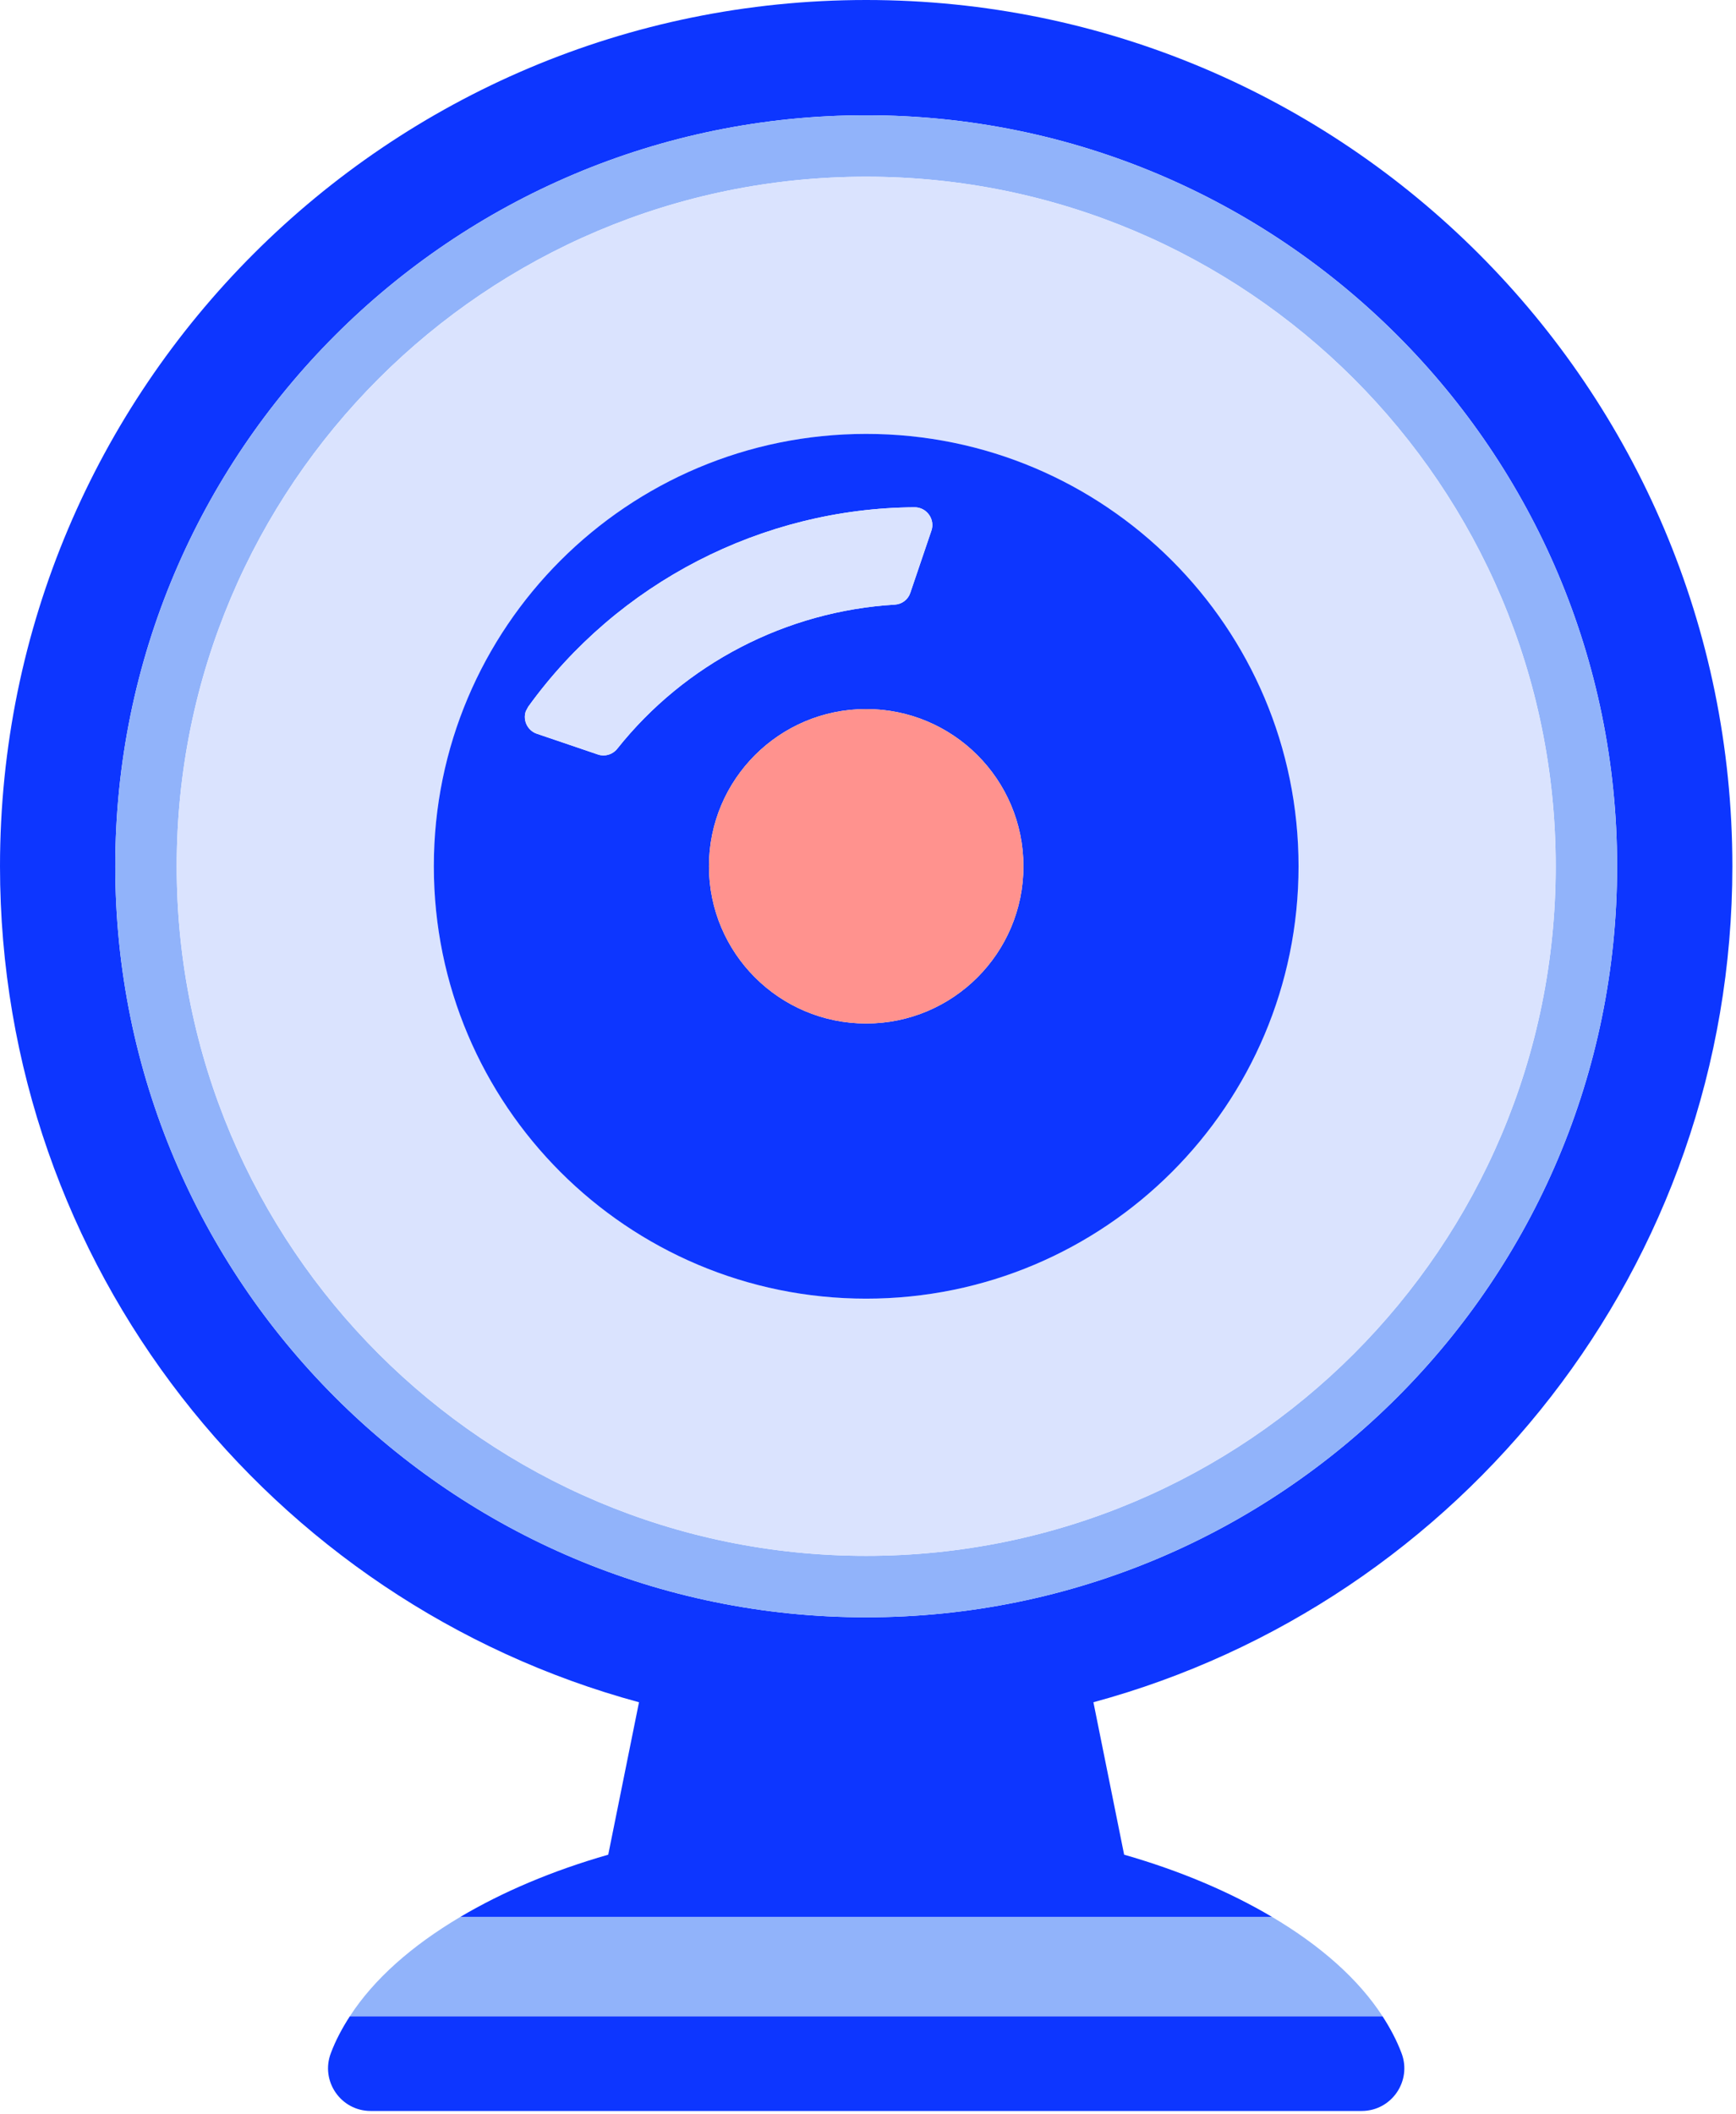
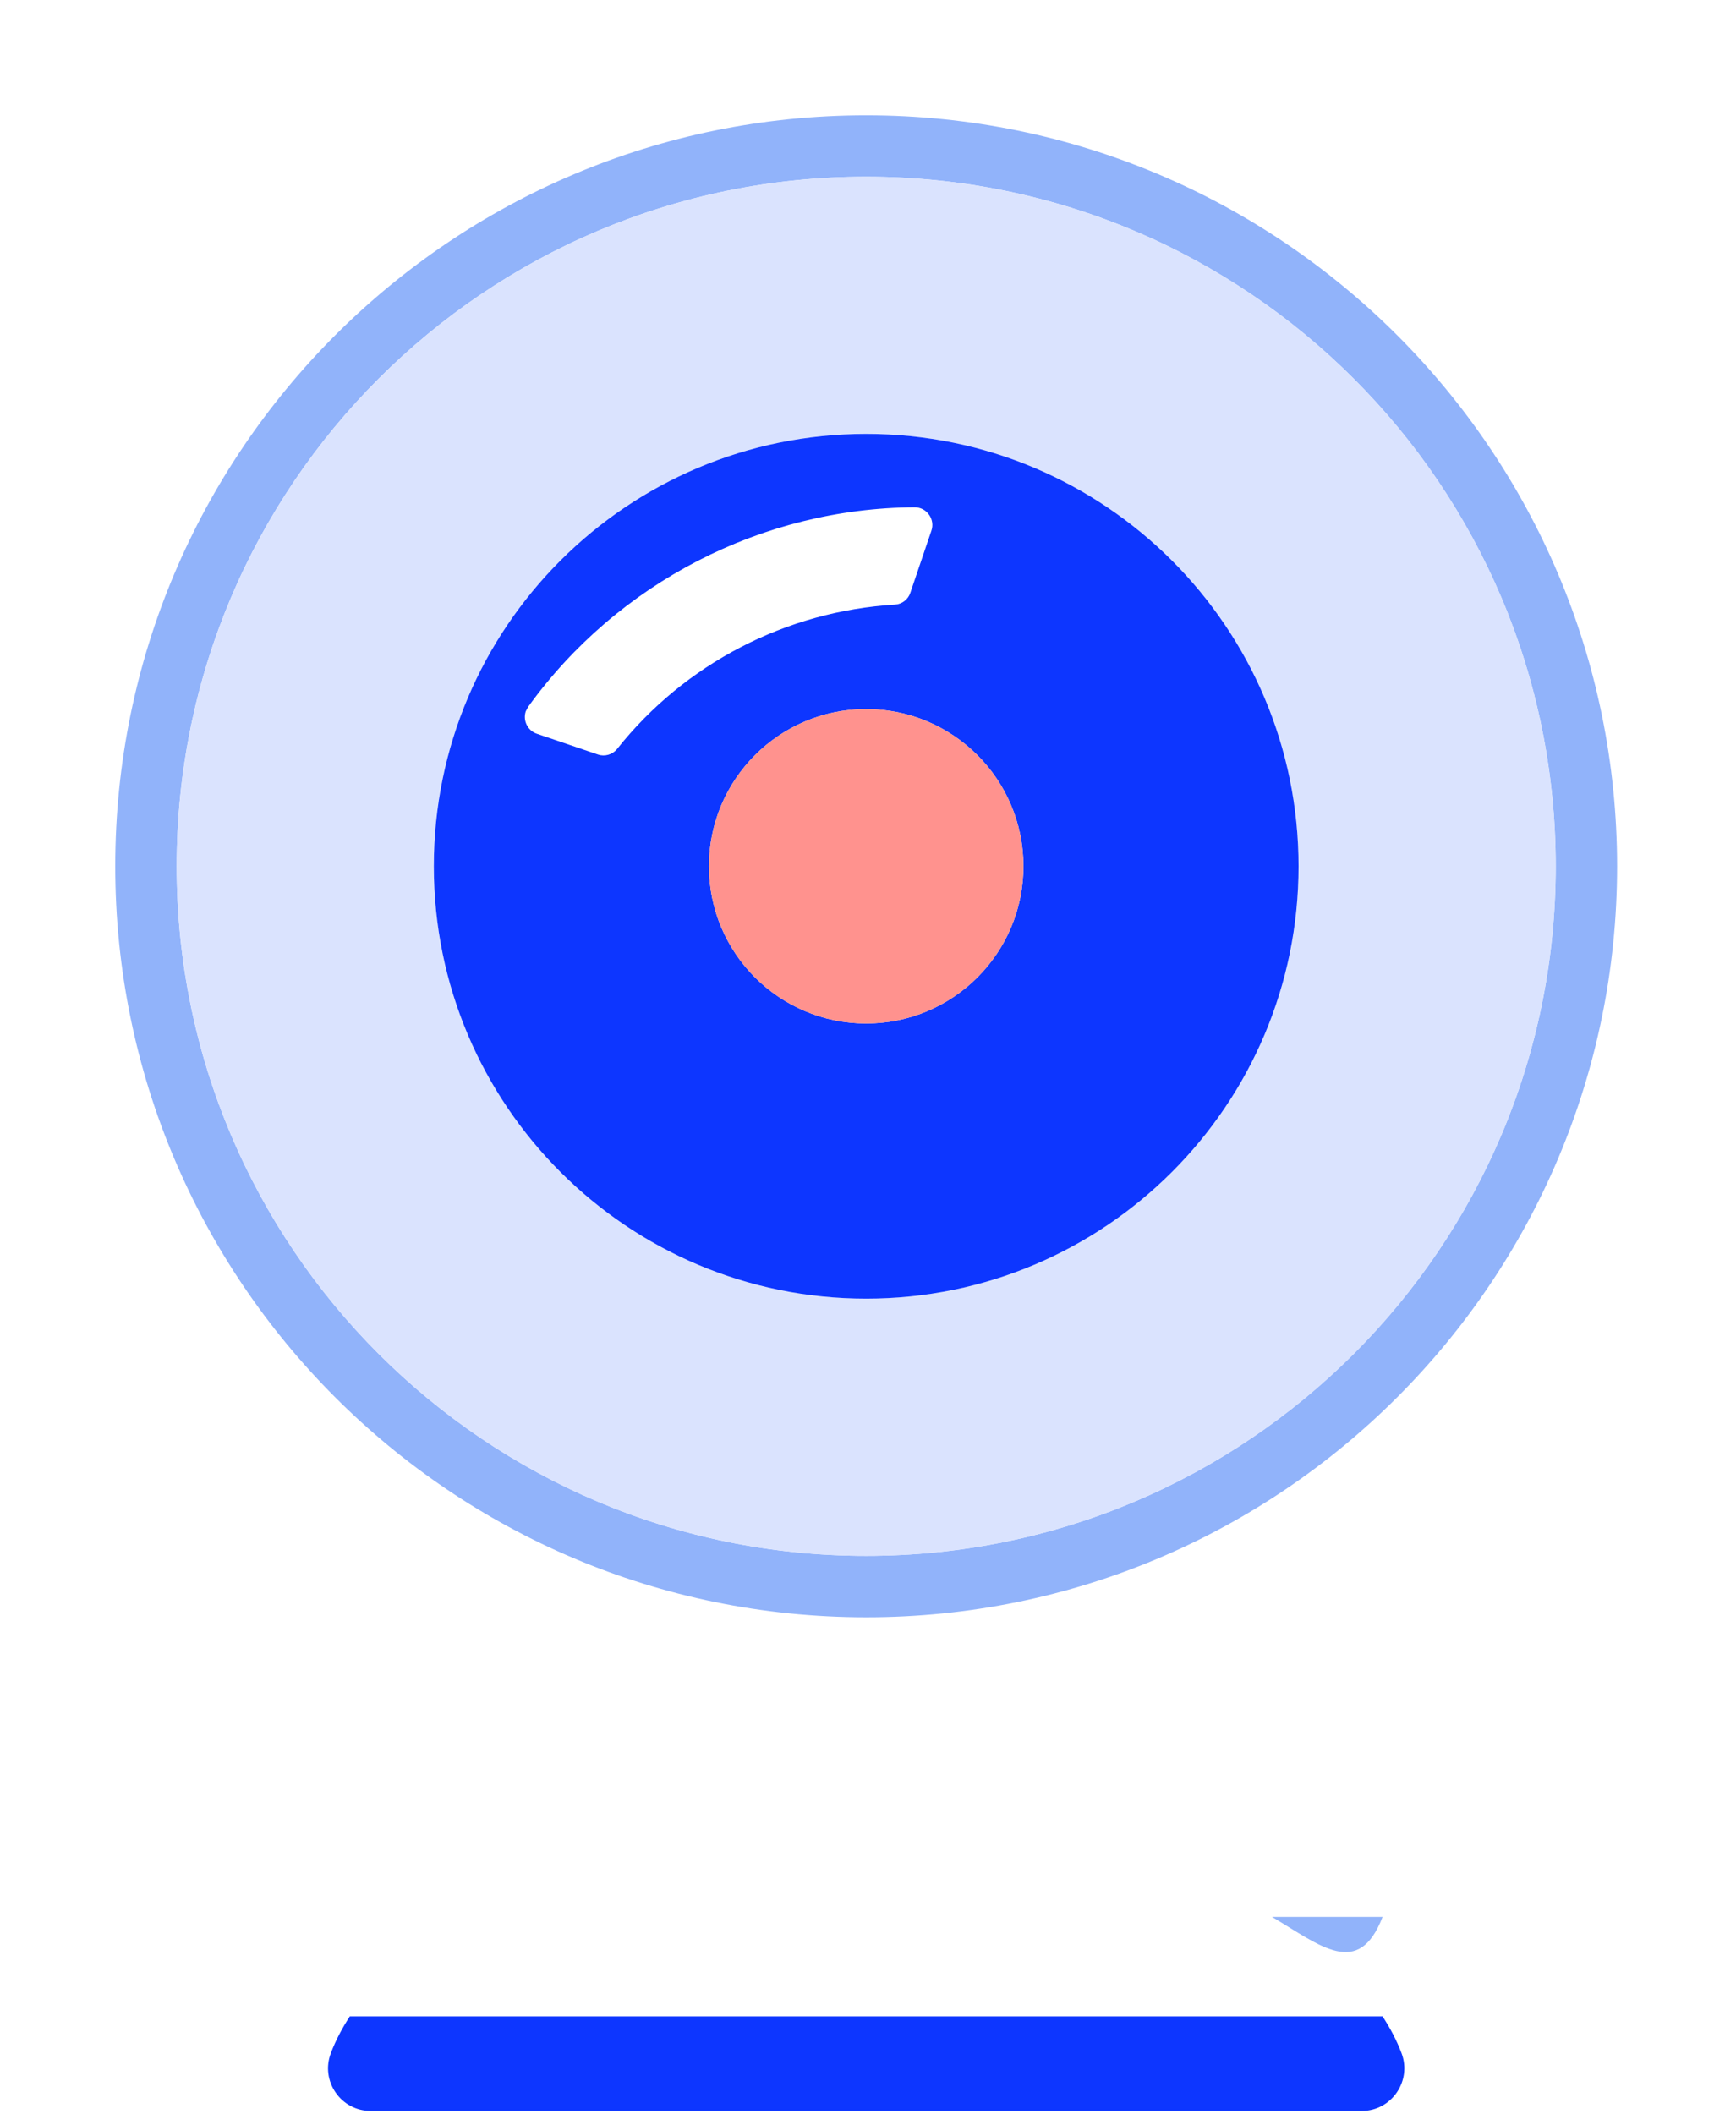
<svg xmlns="http://www.w3.org/2000/svg" width="473" height="576" viewBox="0 0 473 576" fill="none">
-   <path d="M125.424 522.232C112.255 530.03 101.857 539.181 95.309 549.321H376.705C370.157 539.181 359.76 530.03 346.584 522.232H125.424Z" fill="#91B3FA" />
+   <path d="M125.424 522.232H376.705C370.157 539.181 359.76 530.03 346.584 522.232H125.424Z" fill="#91B3FA" />
  <path d="M95.308 549.321C93.201 552.577 91.435 555.906 90.146 559.343C87.252 566.951 92.868 575.1 101.002 575.1H371.009C379.143 575.1 384.753 566.951 381.867 559.343C380.572 555.905 378.811 552.577 376.704 549.321H95.308Z" fill="#0D36FF" />
-   <path d="M472.012 236.003C472.012 105.66 366.349 0 236 0C105.663 0 0 105.66 0 236.003C0 344.916 73.799 436.553 174.105 463.751L165.723 505.28C150.478 509.644 136.909 515.432 125.423 522.232H346.583C335.096 515.433 321.534 509.644 306.288 505.28L297.919 463.751C398.219 436.547 472.012 344.916 472.012 236.003ZM236 440.608C123.021 440.608 31.405 348.998 31.405 236.003C31.405 123.002 123.021 31.401 236 31.401C349.01 31.401 440.608 123.002 440.608 236.003C440.608 348.998 349.01 440.608 236 440.608Z" fill="#0D36FF" />
  <path d="M31.402 236.003C31.402 348.998 123.018 440.608 235.997 440.608C349.007 440.608 440.605 348.998 440.605 236.003C440.605 123.002 349.007 31.401 235.997 31.401C123.018 31.401 31.402 123.002 31.402 236.003ZM423.878 236.003C423.878 339.756 339.755 423.868 235.998 423.868C132.254 423.868 48.142 339.756 48.142 236.003C48.142 132.25 132.254 48.144 235.998 48.144C339.754 48.144 423.878 132.249 423.878 236.003Z" fill="#91B3FA" />
  <path d="M48.145 236.003C48.145 339.756 132.257 423.868 236.001 423.868C339.758 423.868 423.881 339.756 423.881 236.003C423.881 132.25 339.758 48.144 236.001 48.144C132.257 48.144 48.145 132.249 48.145 236.003ZM353.81 236.003C353.81 301.065 301.067 353.797 236 353.797C170.947 353.797 118.203 301.065 118.203 236.003C118.203 170.937 170.947 118.209 236 118.209C301.067 118.209 353.81 170.937 353.81 236.003Z" fill="#DAE3FE" />
  <path d="M118.203 236.003C118.203 301.065 170.947 353.797 236 353.797C301.066 353.797 353.81 301.065 353.81 236.003C353.81 170.937 301.067 118.209 236 118.209C170.947 118.209 118.203 170.937 118.203 236.003ZM278.849 236.003C278.849 259.664 259.664 278.836 236 278.836C212.349 278.836 193.164 259.663 193.164 236.003C193.164 212.345 212.348 193.17 236 193.17C259.664 193.17 278.849 212.345 278.849 236.003ZM253.115 140.208C254.029 141.461 254.283 143.095 253.781 144.553L248.019 161.535C247.409 163.351 245.768 164.588 243.849 164.719C214.188 166.486 186.603 180.808 168.144 204.033C166.885 205.582 164.797 206.194 162.946 205.564L146.272 199.899C143.773 199.052 142.405 196.307 143.252 193.793L143.912 192.552C168.259 158.779 207.628 138.459 249.219 138.198C250.768 138.199 252.219 138.952 253.115 140.208Z" fill="#0D36FF" />
-   <path d="M143.911 192.552L143.251 193.793C142.404 196.307 143.772 199.052 146.271 199.899L162.945 205.564C164.797 206.194 166.885 205.582 168.143 204.033C186.602 180.809 214.187 166.486 243.848 164.719C245.767 164.589 247.408 163.351 248.018 161.535L253.78 144.553C254.282 143.094 254.028 141.46 253.114 140.208C252.218 138.952 250.767 138.199 249.217 138.199C207.627 138.459 168.259 158.779 143.911 192.552Z" fill="#DAE3FE" />
  <path d="M193.164 236.003C193.164 259.664 212.348 278.836 236 278.836C259.664 278.836 278.849 259.663 278.849 236.003C278.849 212.345 259.664 193.17 236 193.17C212.348 193.17 193.164 212.345 193.164 236.003Z" fill="#FF928E" />
</svg>